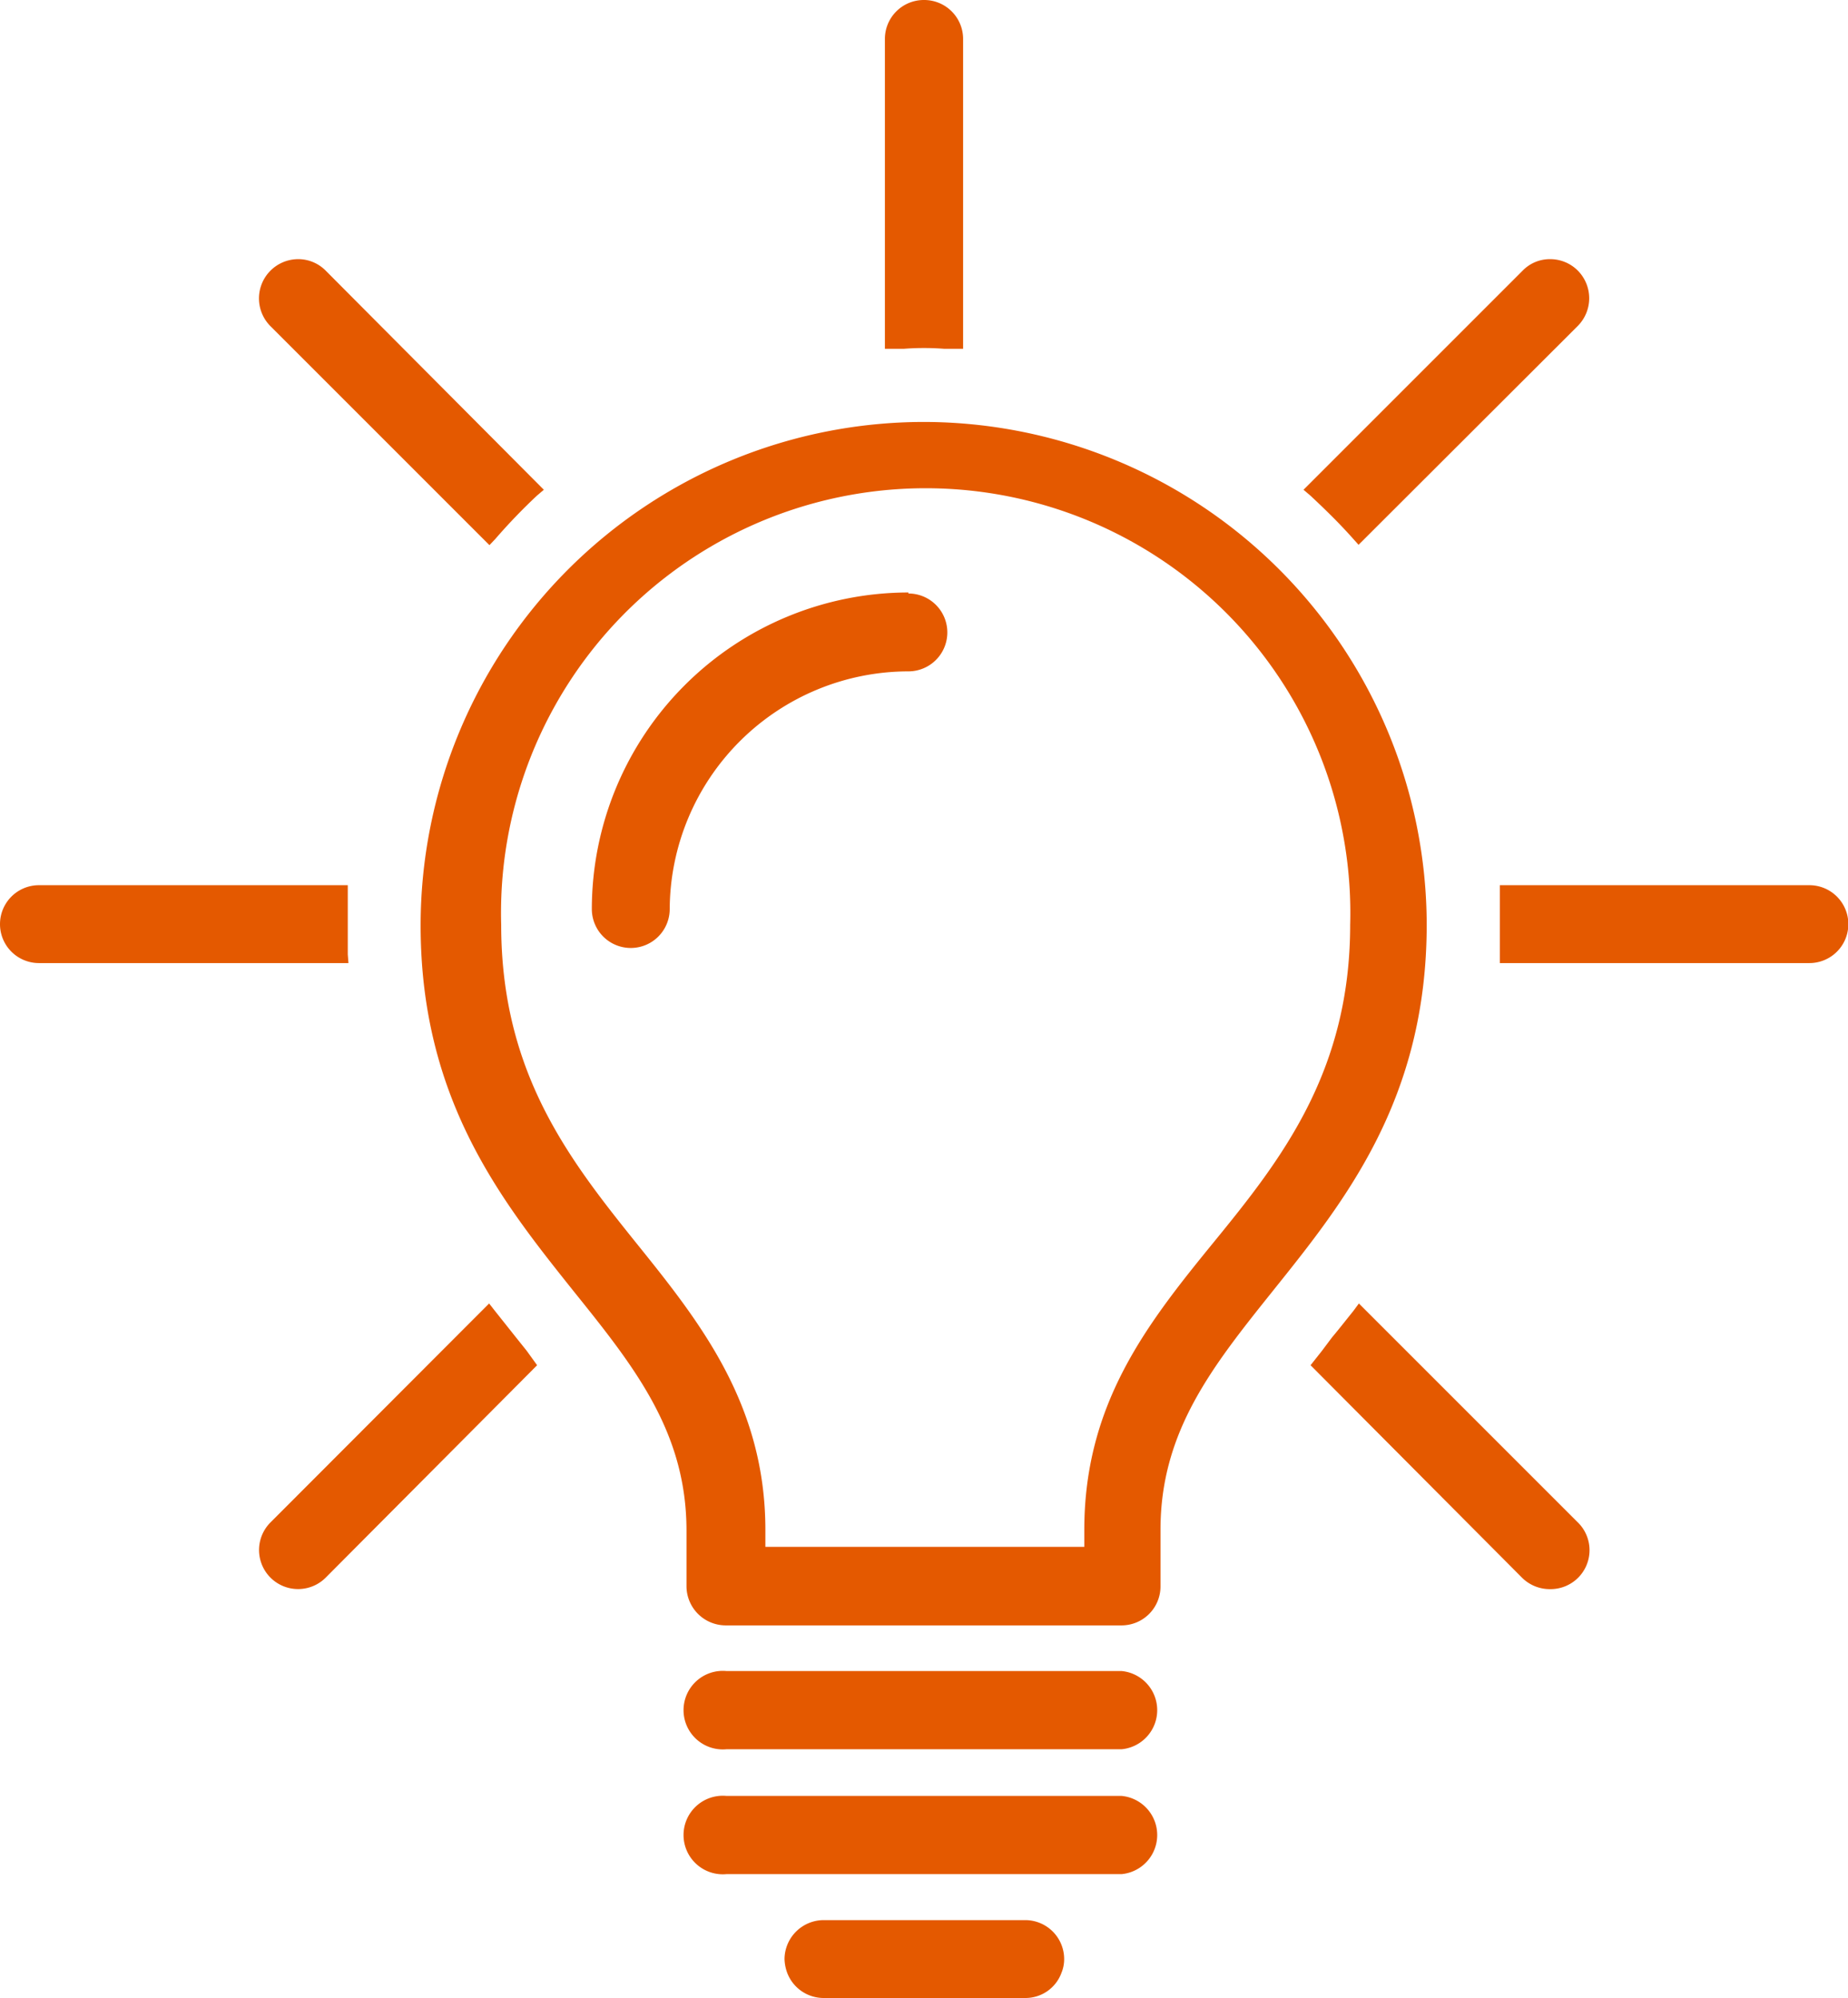
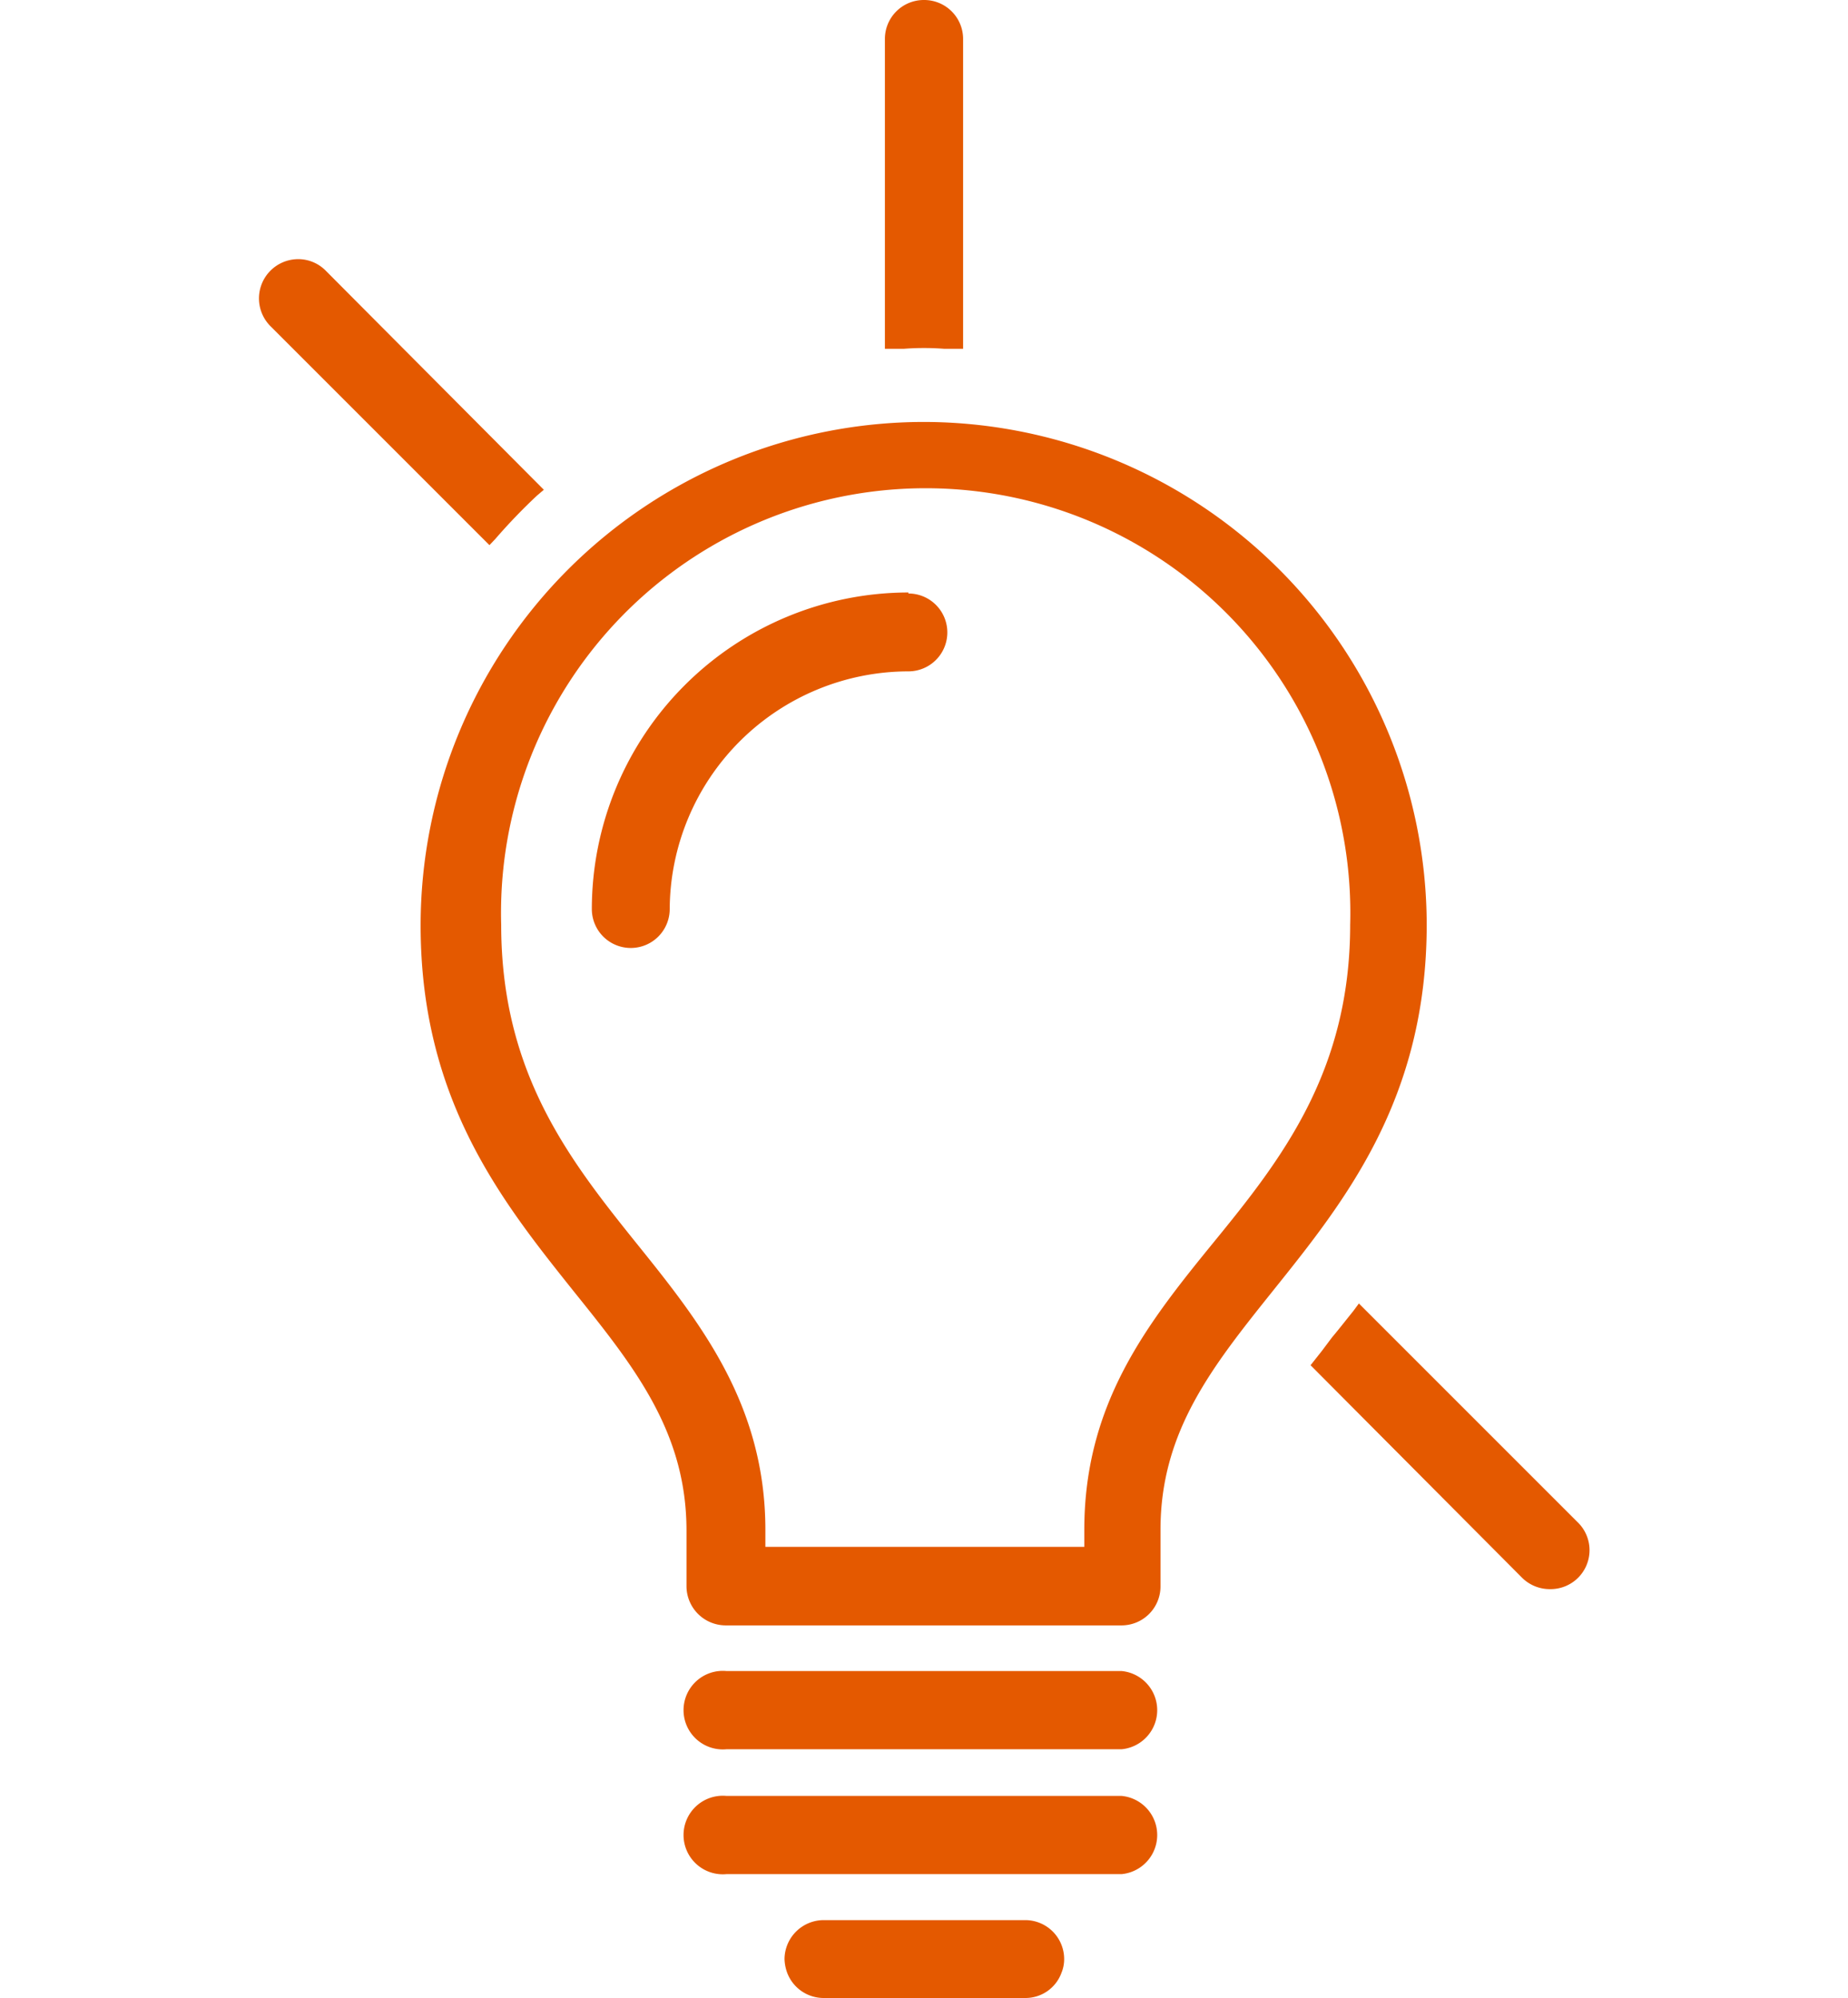
<svg xmlns="http://www.w3.org/2000/svg" width="55.05" height="59.52" viewBox="0 0 55.05 59.52">
  <defs>
    <style> .cls-1 { fill: #e45900; } </style>
  </defs>
  <g id="Layer_2" data-name="Layer 2">
    <g id="Layer_1-2" data-name="Layer 1">
      <g>
-         <path class="cls-1" d="M10.36,28.43c0-.11,0-.23,0-.34s0-.36,0-.55,0-.41,0-.61l0-.56H1.16a1.16,1.16,0,1,0,0,2.32h9.22Z" />
-         <path class="cls-1" d="M53.89,26.37H44.68l0,.55c0,.21,0,.41,0,.62s0,.37,0,.55l0,.34v.26h9.22a1.16,1.16,0,0,0,0-2.32Z" />
-         <path class="cls-1" d="M15.69,40.24l-.32-.4-.62-.78-.18-.23L8.06,45.35A1.16,1.16,0,1,0,9.7,47L16,40.67Z" />
-         <path class="cls-1" d="M47,8.06a1.16,1.16,0,0,0-.82-.34,1.13,1.13,0,0,0-.82.34l-6.53,6.53.2.17c.44.41.87.83,1.27,1.28l.17.19L47,9.71a1.17,1.17,0,0,0,0-1.65Z" />
        <path class="cls-1" d="M27.53,0a1.16,1.16,0,0,0-1.17,1.16v9.23l.57,0a7.88,7.88,0,0,1,1.19,0l.57,0V1.16A1.16,1.16,0,0,0,27.53,0Z" />
        <path class="cls-1" d="M47,45.35l-6.52-6.52-.17.23c-.21.26-.42.53-.63.78l-.3.4-.34.43L45.34,47a1.17,1.17,0,0,0,.83.34,1.16,1.16,0,0,0,.82-2Z" />
        <path class="cls-1" d="M9.7,8.06a1.15,1.15,0,0,0-.82-.34h0a1.17,1.17,0,0,0-.82,2l6.52,6.52.18-.19A17,17,0,0,1,16,14.76l.2-.17Z" />
        <path class="cls-1" d="M27.06,17.65a9.44,9.44,0,0,0-9.43,9.43,1.16,1.16,0,1,0,2.32,0A7.12,7.12,0,0,1,27.06,20a1.16,1.16,0,1,0,0-2.32Z" />
        <path class="cls-1" d="M33.41,49.78H21.64a1.17,1.17,0,1,0,0,2.33H33.41a1.17,1.17,0,0,0,0-2.33Z" />
        <path class="cls-1" d="M33.41,53.5H21.64a1.17,1.17,0,1,0,0,2.33H33.41a1.17,1.17,0,0,0,0-2.33Z" />
        <path class="cls-1" d="M27.53,12.57a15,15,0,0,0-15,15c0,5.2,2.43,8.23,4.57,10.91,1.8,2.24,3.35,4.18,3.35,7.12v1.66a1.17,1.17,0,0,0,1.17,1.16H33.41a1.16,1.16,0,0,0,1.16-1.16V45.57c0-2.94,1.56-4.88,3.36-7.13,2.14-2.67,4.57-5.7,4.57-10.9A15,15,0,0,0,27.53,12.57ZM18.93,37c-2-2.49-4-5.07-4-9.45a12.65,12.65,0,1,1,25.29,0c0,4.38-2.06,7-4.06,9.45s-3.86,4.82-3.86,8.58v.5H22.8v-.5C22.8,41.81,20.83,39.36,18.93,37Z" />
        <path class="cls-1" d="M30.54,57.2h-6a1.17,1.17,0,0,0-1.17,1.16,1.29,1.29,0,0,0,.08.41,1.16,1.16,0,0,0,1.09.75h6a1.14,1.14,0,0,0,1.08-.75,1.06,1.06,0,0,0,.08-.41A1.16,1.16,0,0,0,30.54,57.2Z" />
      </g>
    </g>
  </g>
</svg>